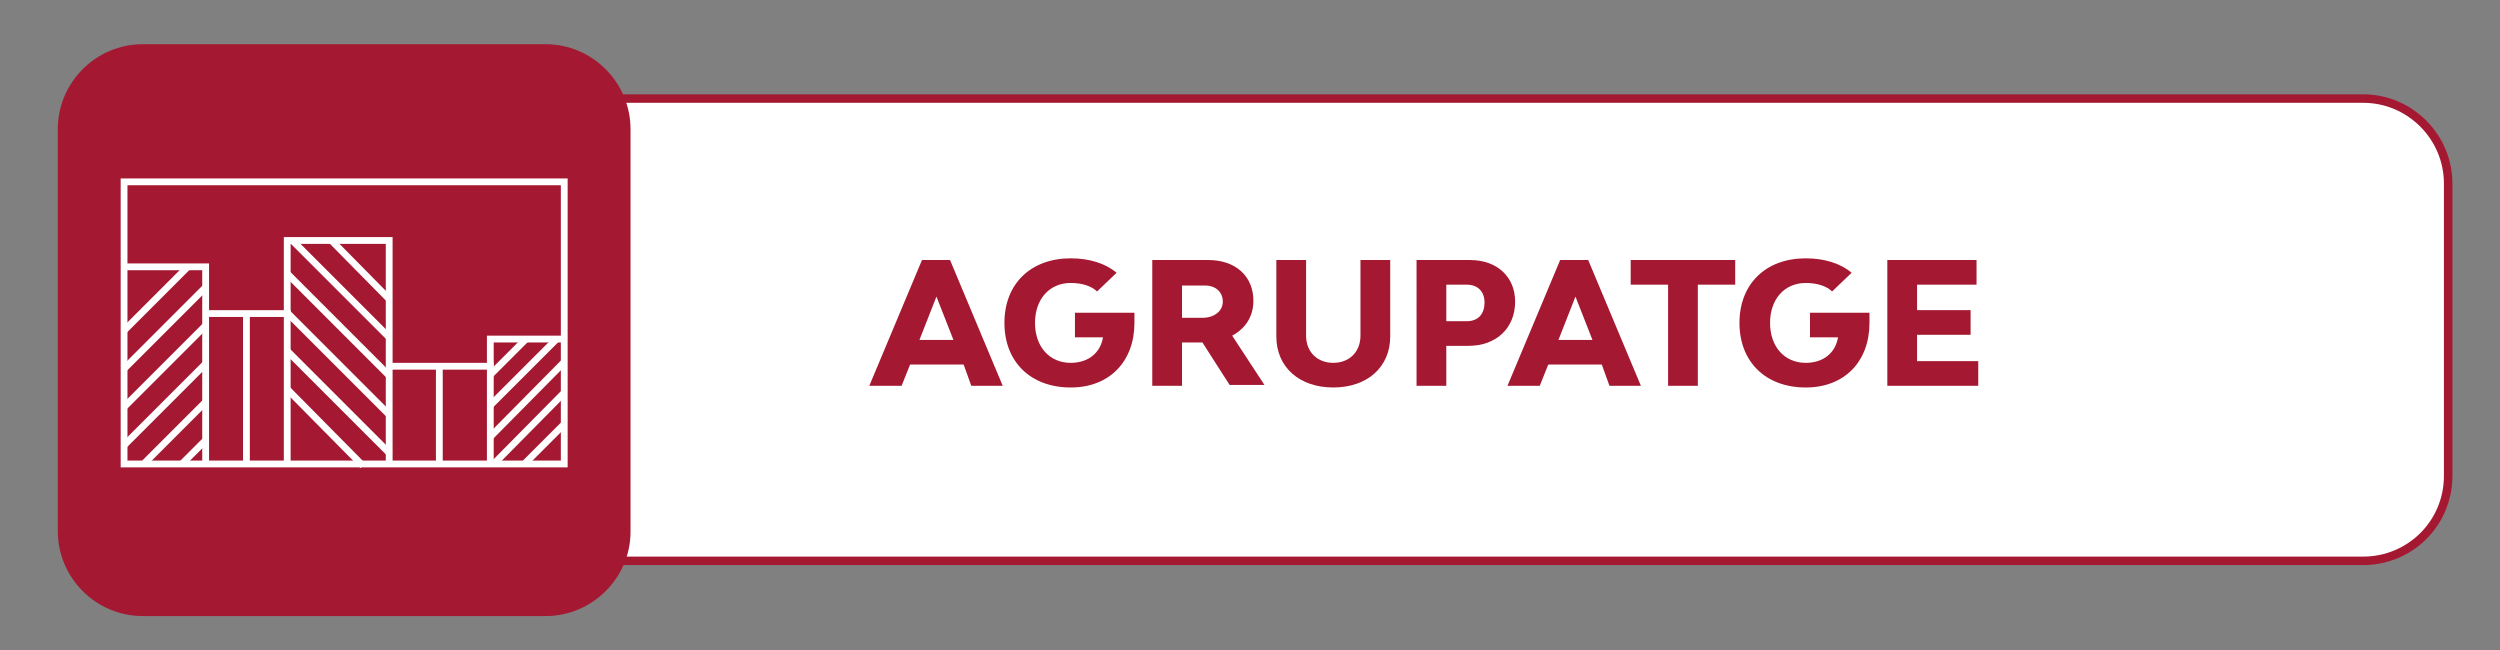
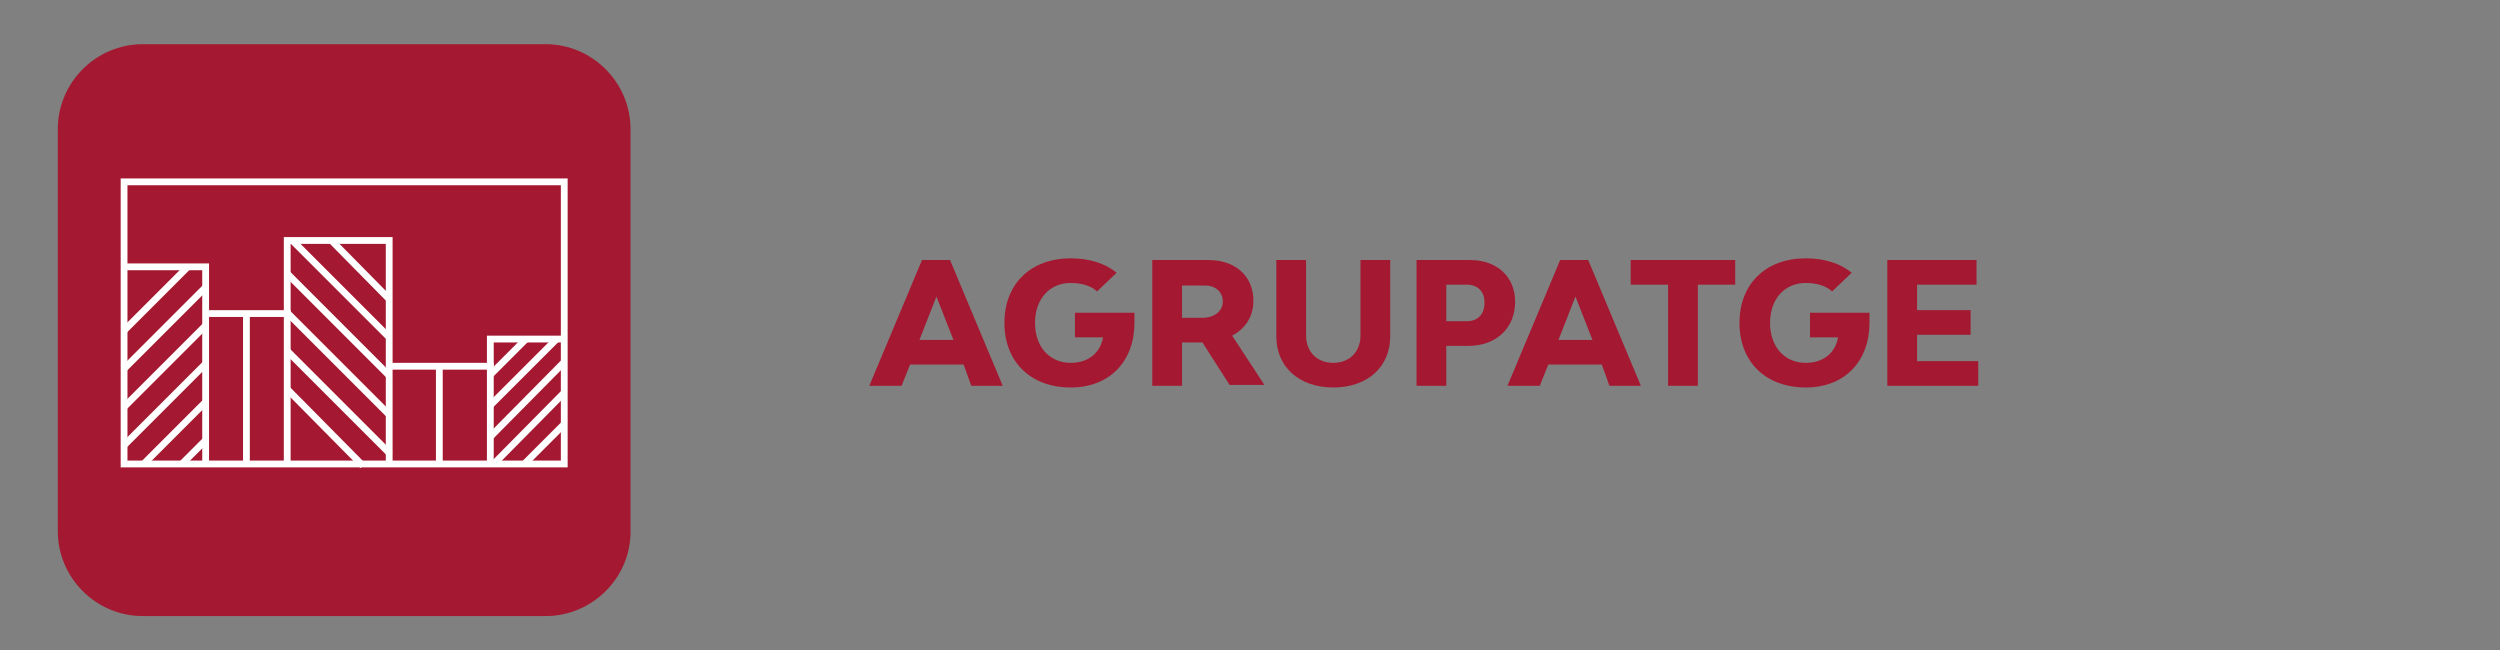
<svg xmlns="http://www.w3.org/2000/svg" version="1.1" id="Capa_1" x="0px" y="0px" viewBox="0 0 294.2 76.5" style="enable-background:new 0 0 294.2 76.5;" xml:space="preserve">
  <rect x="0" y="0" width="294.2" height="76.5" fill="#808080" stroke="none" />
  <style type="text/css">
	.st0{fill:#FFFFFF;stroke:#A41931;stroke-miterlimit:10;}
	.st1{fill:#A41931;}
	.st2{fill:none;stroke:#FFFFFF;stroke-width:0.8;stroke-miterlimit:10;}
	.st3{enable-background:new    ;}
</style>
  <g>
-     <path class="st0" d="M278.1,66H53c-5.5,0-10-4.5-10-10V21.6c0-5.5,4.5-10,10-10h225.1c5.5,0,10,4.5,10,10V56   C288.1,61.6,283.6,66,278.1,66z" />
    <path class="st1" d="M64.2,72.5H16.8c-5.5,0-10-4.5-10-10V15.2c0-5.5,4.5-10,10-10h47.4c5.5,0,10,4.5,10,10v47.4   C74.2,68,69.7,72.5,64.2,72.5z" />
  </g>
  <g>
    <rect x="14.6" y="21.4" class="st2" width="51.8" height="33.2" />
    <polyline class="st2" points="14.6,31.4 24.2,31.4 24.2,54.7  " />
    <polyline class="st2" points="33.8,54.7 33.8,36.9 24.2,36.9  " />
    <polyline class="st2" points="45.8,54.7 45.8,28.3 33.8,28.3 33.8,36.9  " />
    <polyline class="st2" points="57.7,54.7 57.7,43.1 45.8,43.1  " />
    <polyline class="st2" points="66.4,39.9 57.7,39.9 57.7,43.1  " />
    <line class="st2" x1="22.1" y1="31.4" x2="14.6" y2="38.9" />
    <line class="st2" x1="24.2" y1="33.8" x2="14.6" y2="43.4" />
    <line class="st2" x1="24.2" y1="38.3" x2="14.6" y2="47.9" />
    <line class="st2" x1="24.2" y1="42.8" x2="14.6" y2="52.4" />
    <line class="st2" x1="24.2" y1="47.3" x2="16.8" y2="54.7" />
    <line class="st2" x1="24.2" y1="51.8" x2="21.3" y2="54.7" />
    <line class="st2" x1="39" y1="28.3" x2="45.8" y2="35.2" />
    <line class="st2" x1="34.4" y1="28.3" x2="45.8" y2="39.7" />
    <line class="st2" x1="33.8" y1="32.2" x2="45.8" y2="44.2" />
    <line class="st2" x1="33.8" y1="36.8" x2="45.7" y2="48.7" />
    <line class="st2" x1="33.8" y1="41.3" x2="45.9" y2="53.4" />
    <line class="st2" x1="33.8" y1="45.8" x2="42.7" y2="54.8" />
    <line class="st2" x1="57.7" y1="44.1" x2="61.9" y2="39.9" />
    <line class="st2" x1="57.6" y1="47.8" x2="65.6" y2="39.8" />
    <line class="st2" x1="57.7" y1="51.4" x2="66.4" y2="42.6" />
    <line class="st2" x1="58" y1="54.7" x2="66.4" y2="46.2" />
    <line class="st2" x1="61.6" y1="54.7" x2="66.4" y2="49.9" />
    <line class="st2" x1="29" y1="36.9" x2="29" y2="54.7" />
    <line class="st2" x1="51.7" y1="43.1" x2="51.7" y2="54.7" />
  </g>
  <g class="st3">
    <path class="st1" d="M113.4,42.9h-6.3l-1,2.5h-3.8l6.2-14.8h3.3l6.2,14.8h-3.7L113.4,42.9z M112.2,40l-2-5.1l-2,5.1H112.2z" />
    <path class="st1" d="M133.5,38c0,4.5-2.9,7.6-7.5,7.6c-4.7,0-7.8-3-7.8-7.6c0-4.6,3.1-7.6,7.8-7.6c2.2,0,4.1,0.6,5.4,1.7l-2.3,2.2   c-0.6-0.6-1.7-1-3.1-1c-2.5,0-4.2,1.9-4.2,4.7c0,2.8,1.7,4.7,4.2,4.7c2.1,0,3.5-1.2,3.8-3h-3.3v-2.9h7   C133.5,37.2,133.5,37.6,133.5,38z" />
    <path class="st1" d="M141.5,40.3h-2.4v5.1h-3.5V30.6h6.6c3.2,0,5.3,1.9,5.3,4.8c0,1.9-1,3.3-2.5,4.1l3.8,5.8h-4.1L141.5,40.3z    M139.1,37.4h2.4c1.4,0,2.4-0.8,2.4-1.9s-0.8-1.9-2.1-1.9h-2.7V37.4z" />
    <path class="st1" d="M150.2,39.6v-9h3.5v8.9c0,1.9,1.3,3.2,3.2,3.2c1.9,0,3.2-1.3,3.2-3.2v-8.9h3.5v9c0,3.6-2.7,6-6.7,6   C152.9,45.6,150.2,43.2,150.2,39.6z" />
    <path class="st1" d="M178.3,35.5c0,3.1-2.2,5.2-5.5,5.2h-2.6v4.7h-3.5V30.6h6.3C176.2,30.6,178.3,32.6,178.3,35.5z M174.7,35.6   c0-1.3-0.8-2.1-2.1-2.1h-2.4v4.3h2.4C174,37.8,174.7,36.9,174.7,35.6z" />
    <path class="st1" d="M188.5,42.9h-6.3l-1,2.5h-3.8l6.2-14.8h3.3l6.2,14.8h-3.7L188.5,42.9z M187.4,40l-2-5.1l-2,5.1H187.4z" />
    <path class="st1" d="M204.2,33.5h-4.4v11.9h-3.5V33.5h-4.4v-2.9h12.3V33.5z" />
    <path class="st1" d="M220,38c0,4.5-2.9,7.6-7.5,7.6c-4.7,0-7.8-3-7.8-7.6c0-4.6,3.1-7.6,7.8-7.6c2.2,0,4.1,0.6,5.4,1.7l-2.3,2.2   c-0.6-0.6-1.7-1-3.1-1c-2.5,0-4.2,1.9-4.2,4.7c0,2.8,1.7,4.7,4.2,4.7c2.1,0,3.5-1.2,3.8-3H213v-2.9h7C220,37.2,220,37.6,220,38z" />
    <path class="st1" d="M232.8,42.5v2.9h-10.7V30.6h10.5v2.9h-7v3h6.3v2.9h-6.3v3.1H232.8z" />
  </g>
</svg>